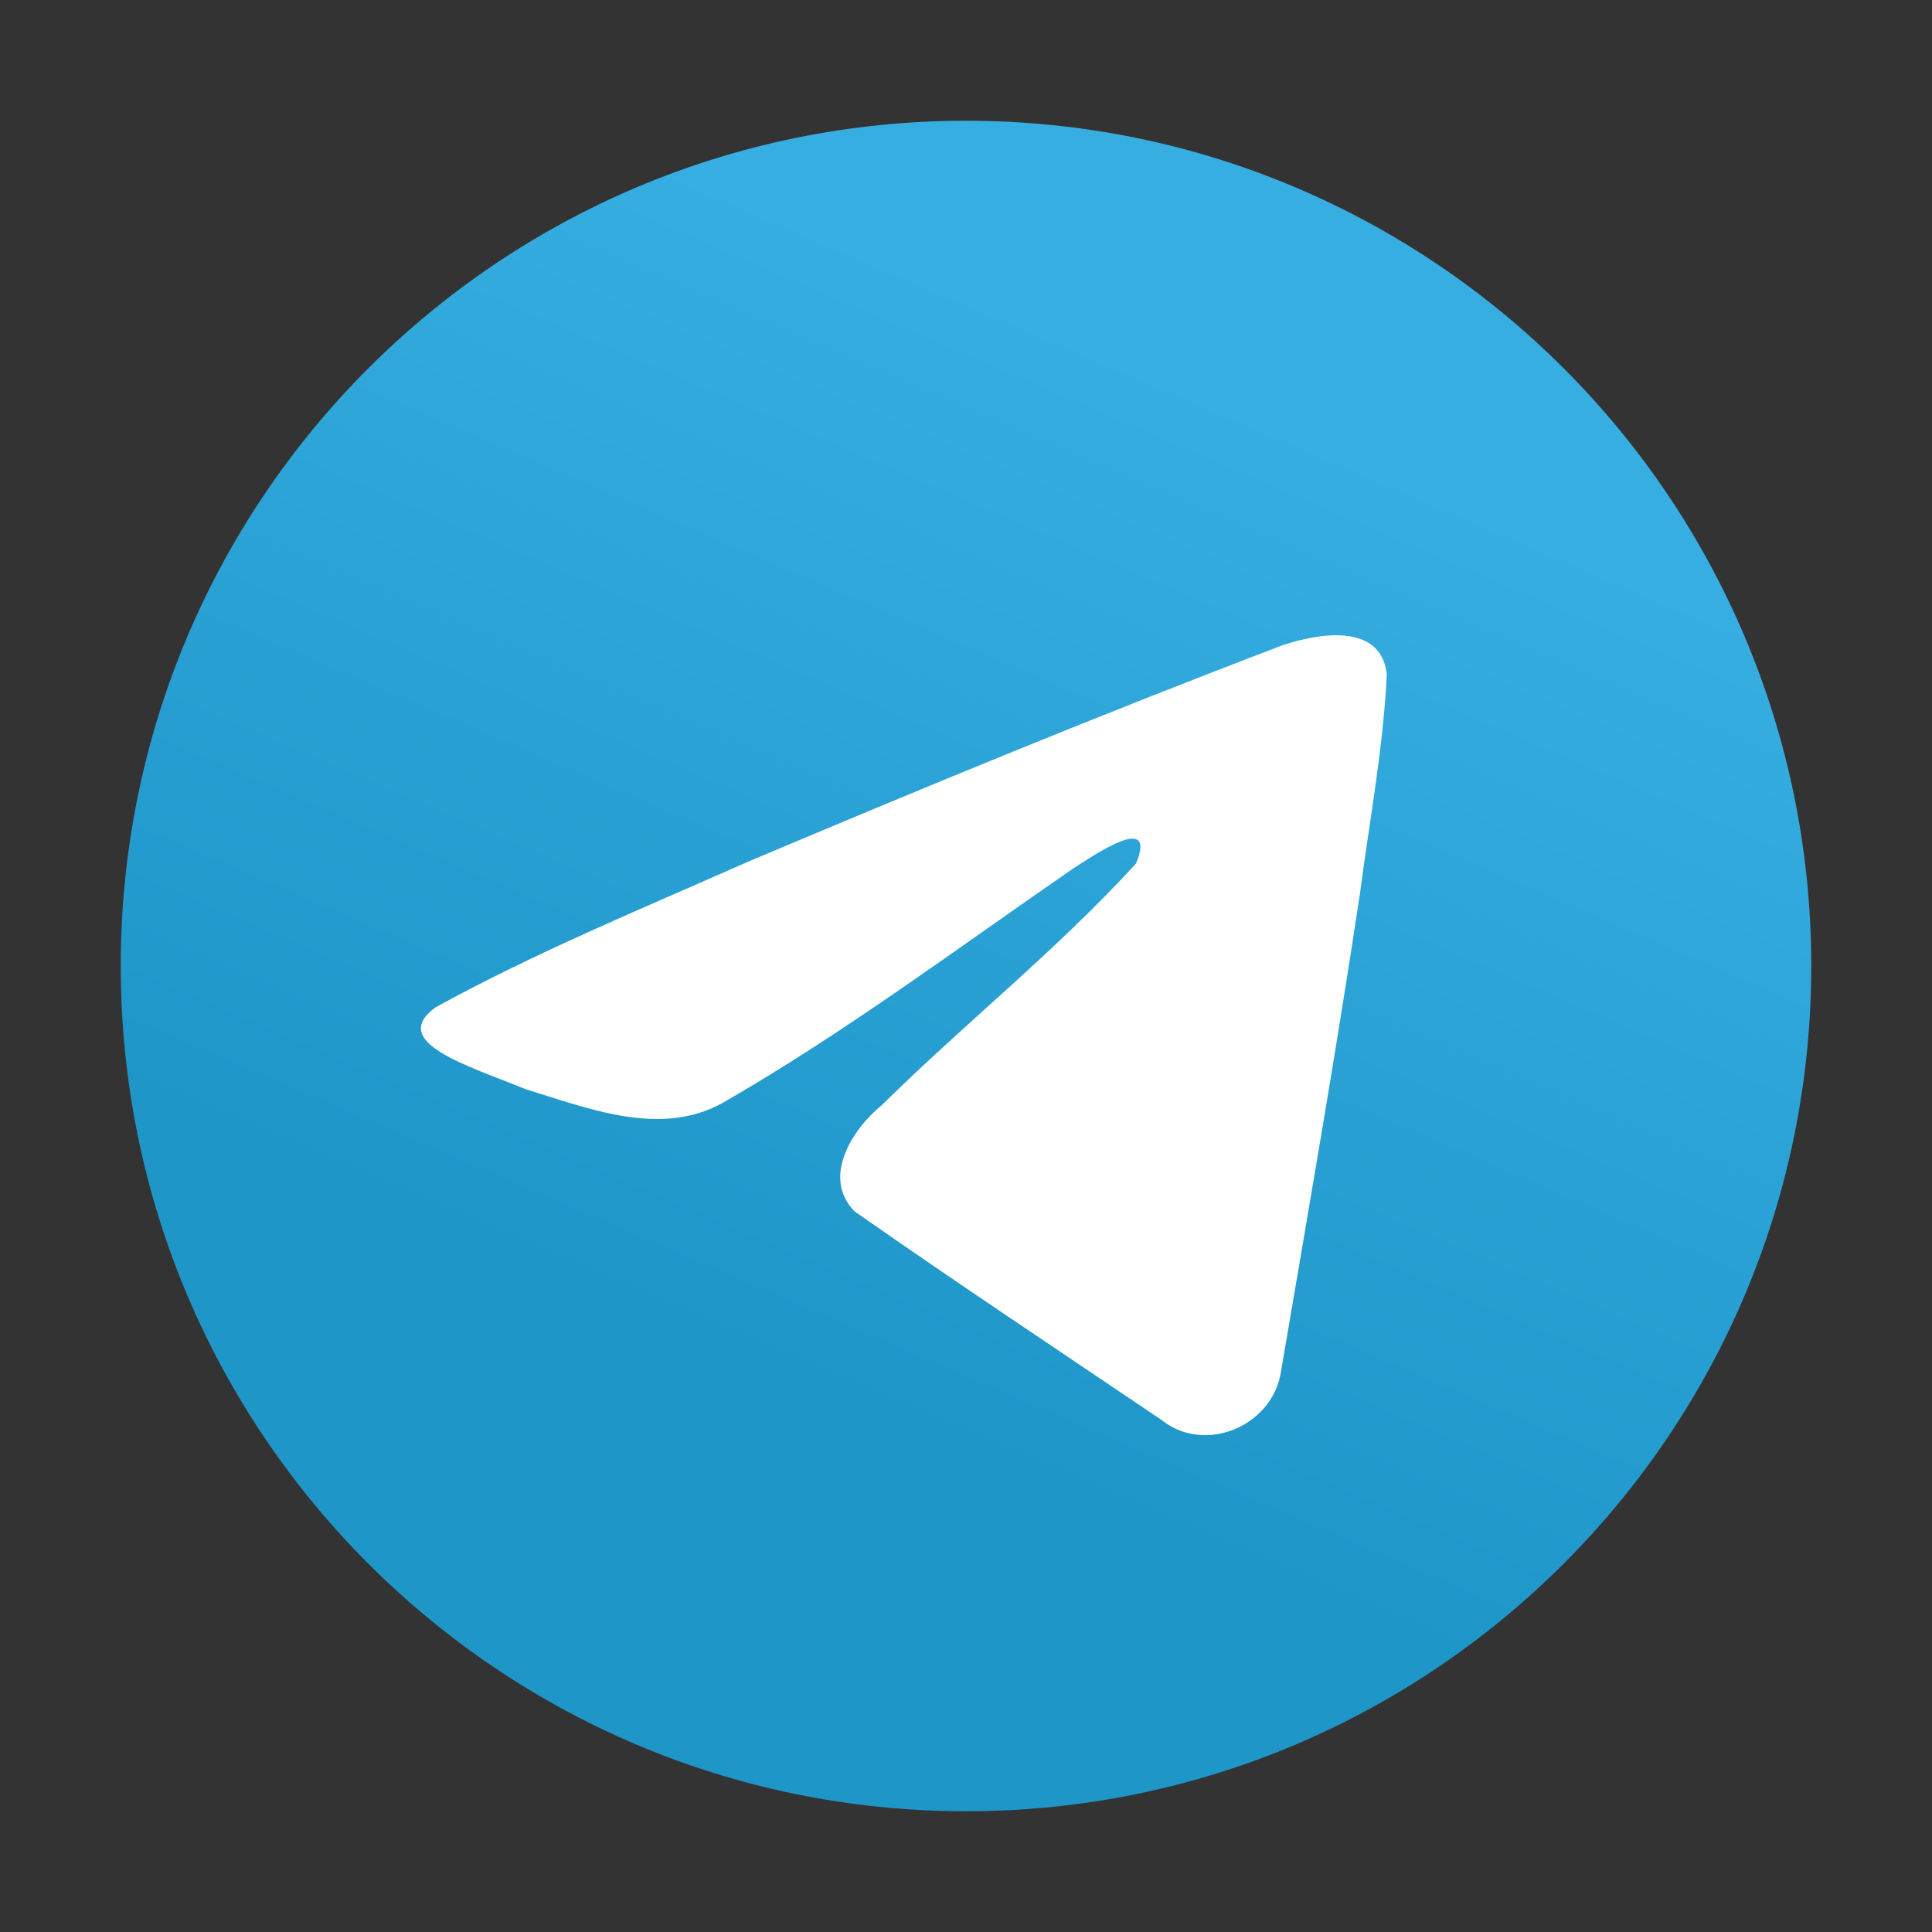
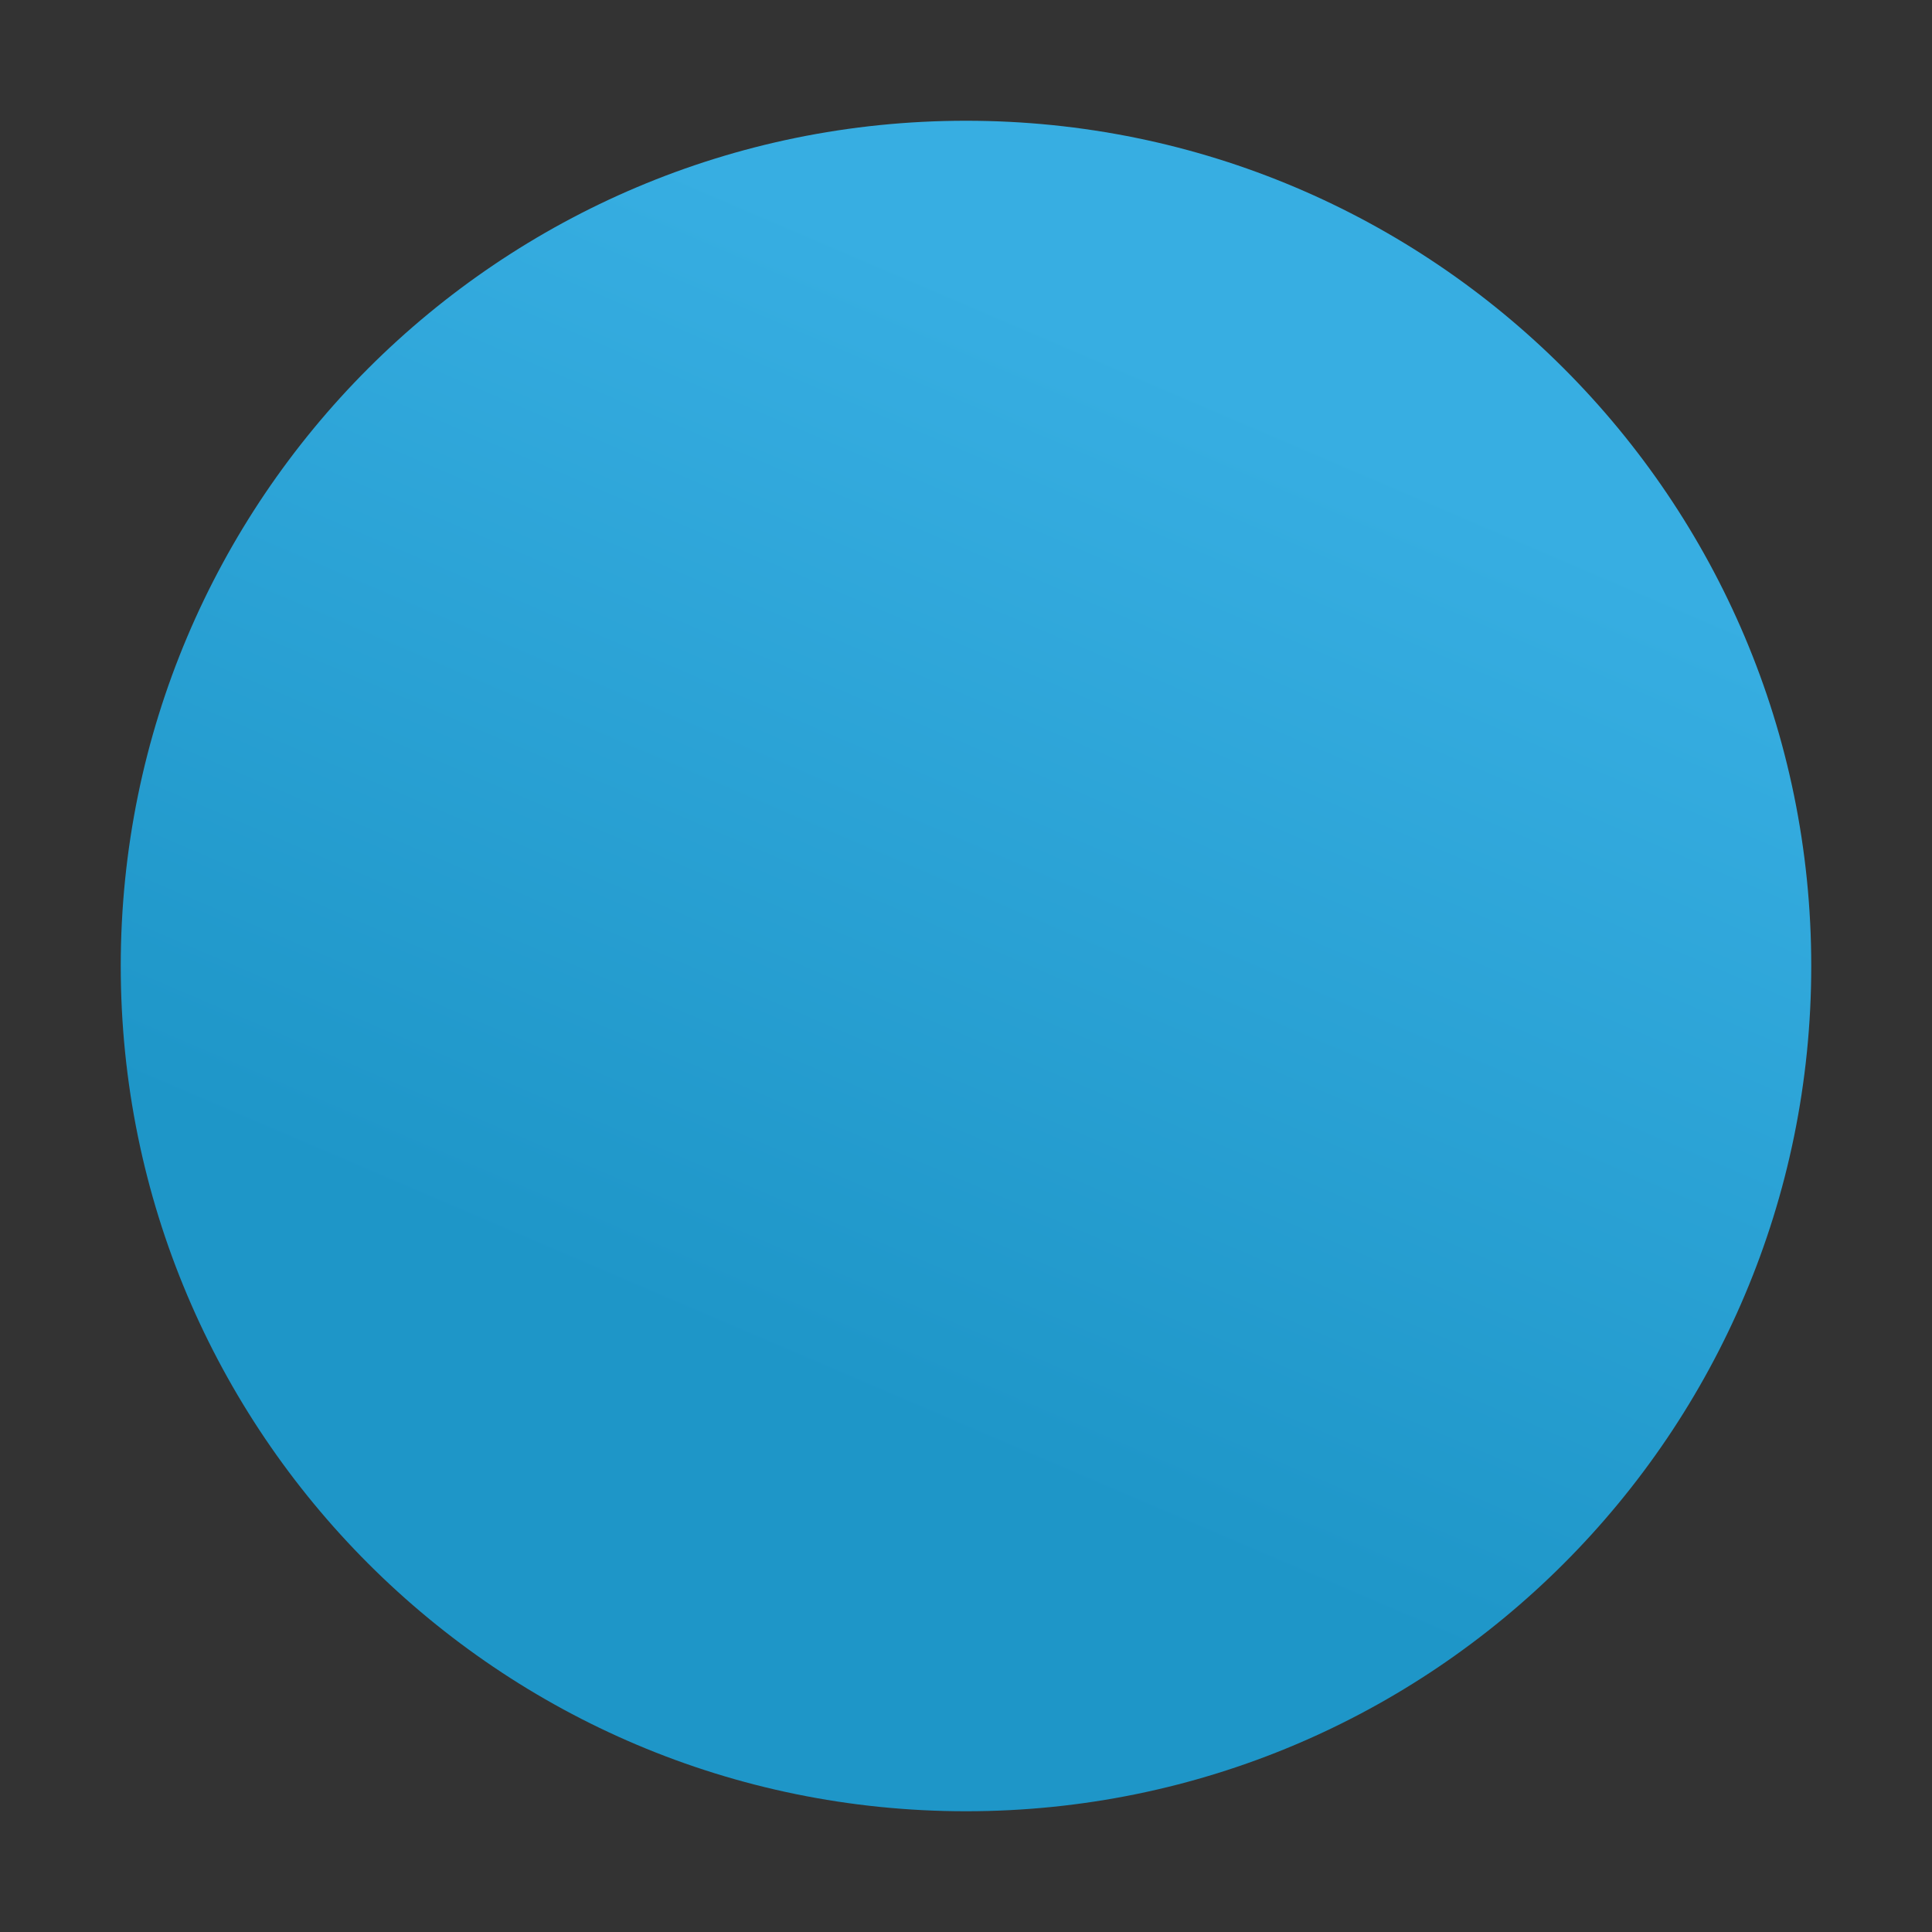
<svg xmlns="http://www.w3.org/2000/svg" width="30" height="30" viewBox="0 0 30 30" fill="none">
  <rect x="0" y="0" width="30" height="30" fill="#333333" stroke="none" />
-   <path d="M15 28.125C22.249 28.125 28.125 22.249 28.125 15C28.125 7.751 22.249 1.875 15 1.875C7.751 1.875 1.875 7.751 1.875 15C1.875 22.249 7.751 28.125 15 28.125Z" fill="url(#paint0_linear_445_2245)" />
-   <path d="M6.763 15.642C8.297 14.797 10.01 14.092 11.61 13.383C14.363 12.221 17.127 11.08 19.919 10.018C20.462 9.837 21.438 9.66 21.534 10.465C21.482 11.604 21.266 12.737 21.118 13.87C20.743 16.361 20.309 18.844 19.886 21.327C19.74 22.154 18.704 22.582 18.041 22.052C16.448 20.976 14.843 19.911 13.27 18.81C12.755 18.286 13.232 17.534 13.693 17.16C15.005 15.867 16.396 14.769 17.64 13.409C17.975 12.599 16.984 13.281 16.657 13.491C14.861 14.728 13.108 16.042 11.214 17.13C10.247 17.662 9.12 17.207 8.153 16.91C7.285 16.551 6.015 16.189 6.763 15.642L6.763 15.642Z" fill="white" />
+   <path d="M15 28.125C22.249 28.125 28.125 22.249 28.125 15C28.125 7.751 22.249 1.875 15 1.875C7.751 1.875 1.875 7.751 1.875 15C1.875 22.249 7.751 28.125 15 28.125" fill="url(#paint0_linear_445_2245)" />
  <defs>
    <linearGradient id="paint0_linear_445_2245" x1="11.72" y1="2.97" x2="5.158" y2="18.281" gradientUnits="userSpaceOnUse">
      <stop stop-color="#37AEE2" />
      <stop offset="1" stop-color="#1E96C8" />
    </linearGradient>
  </defs>
</svg>